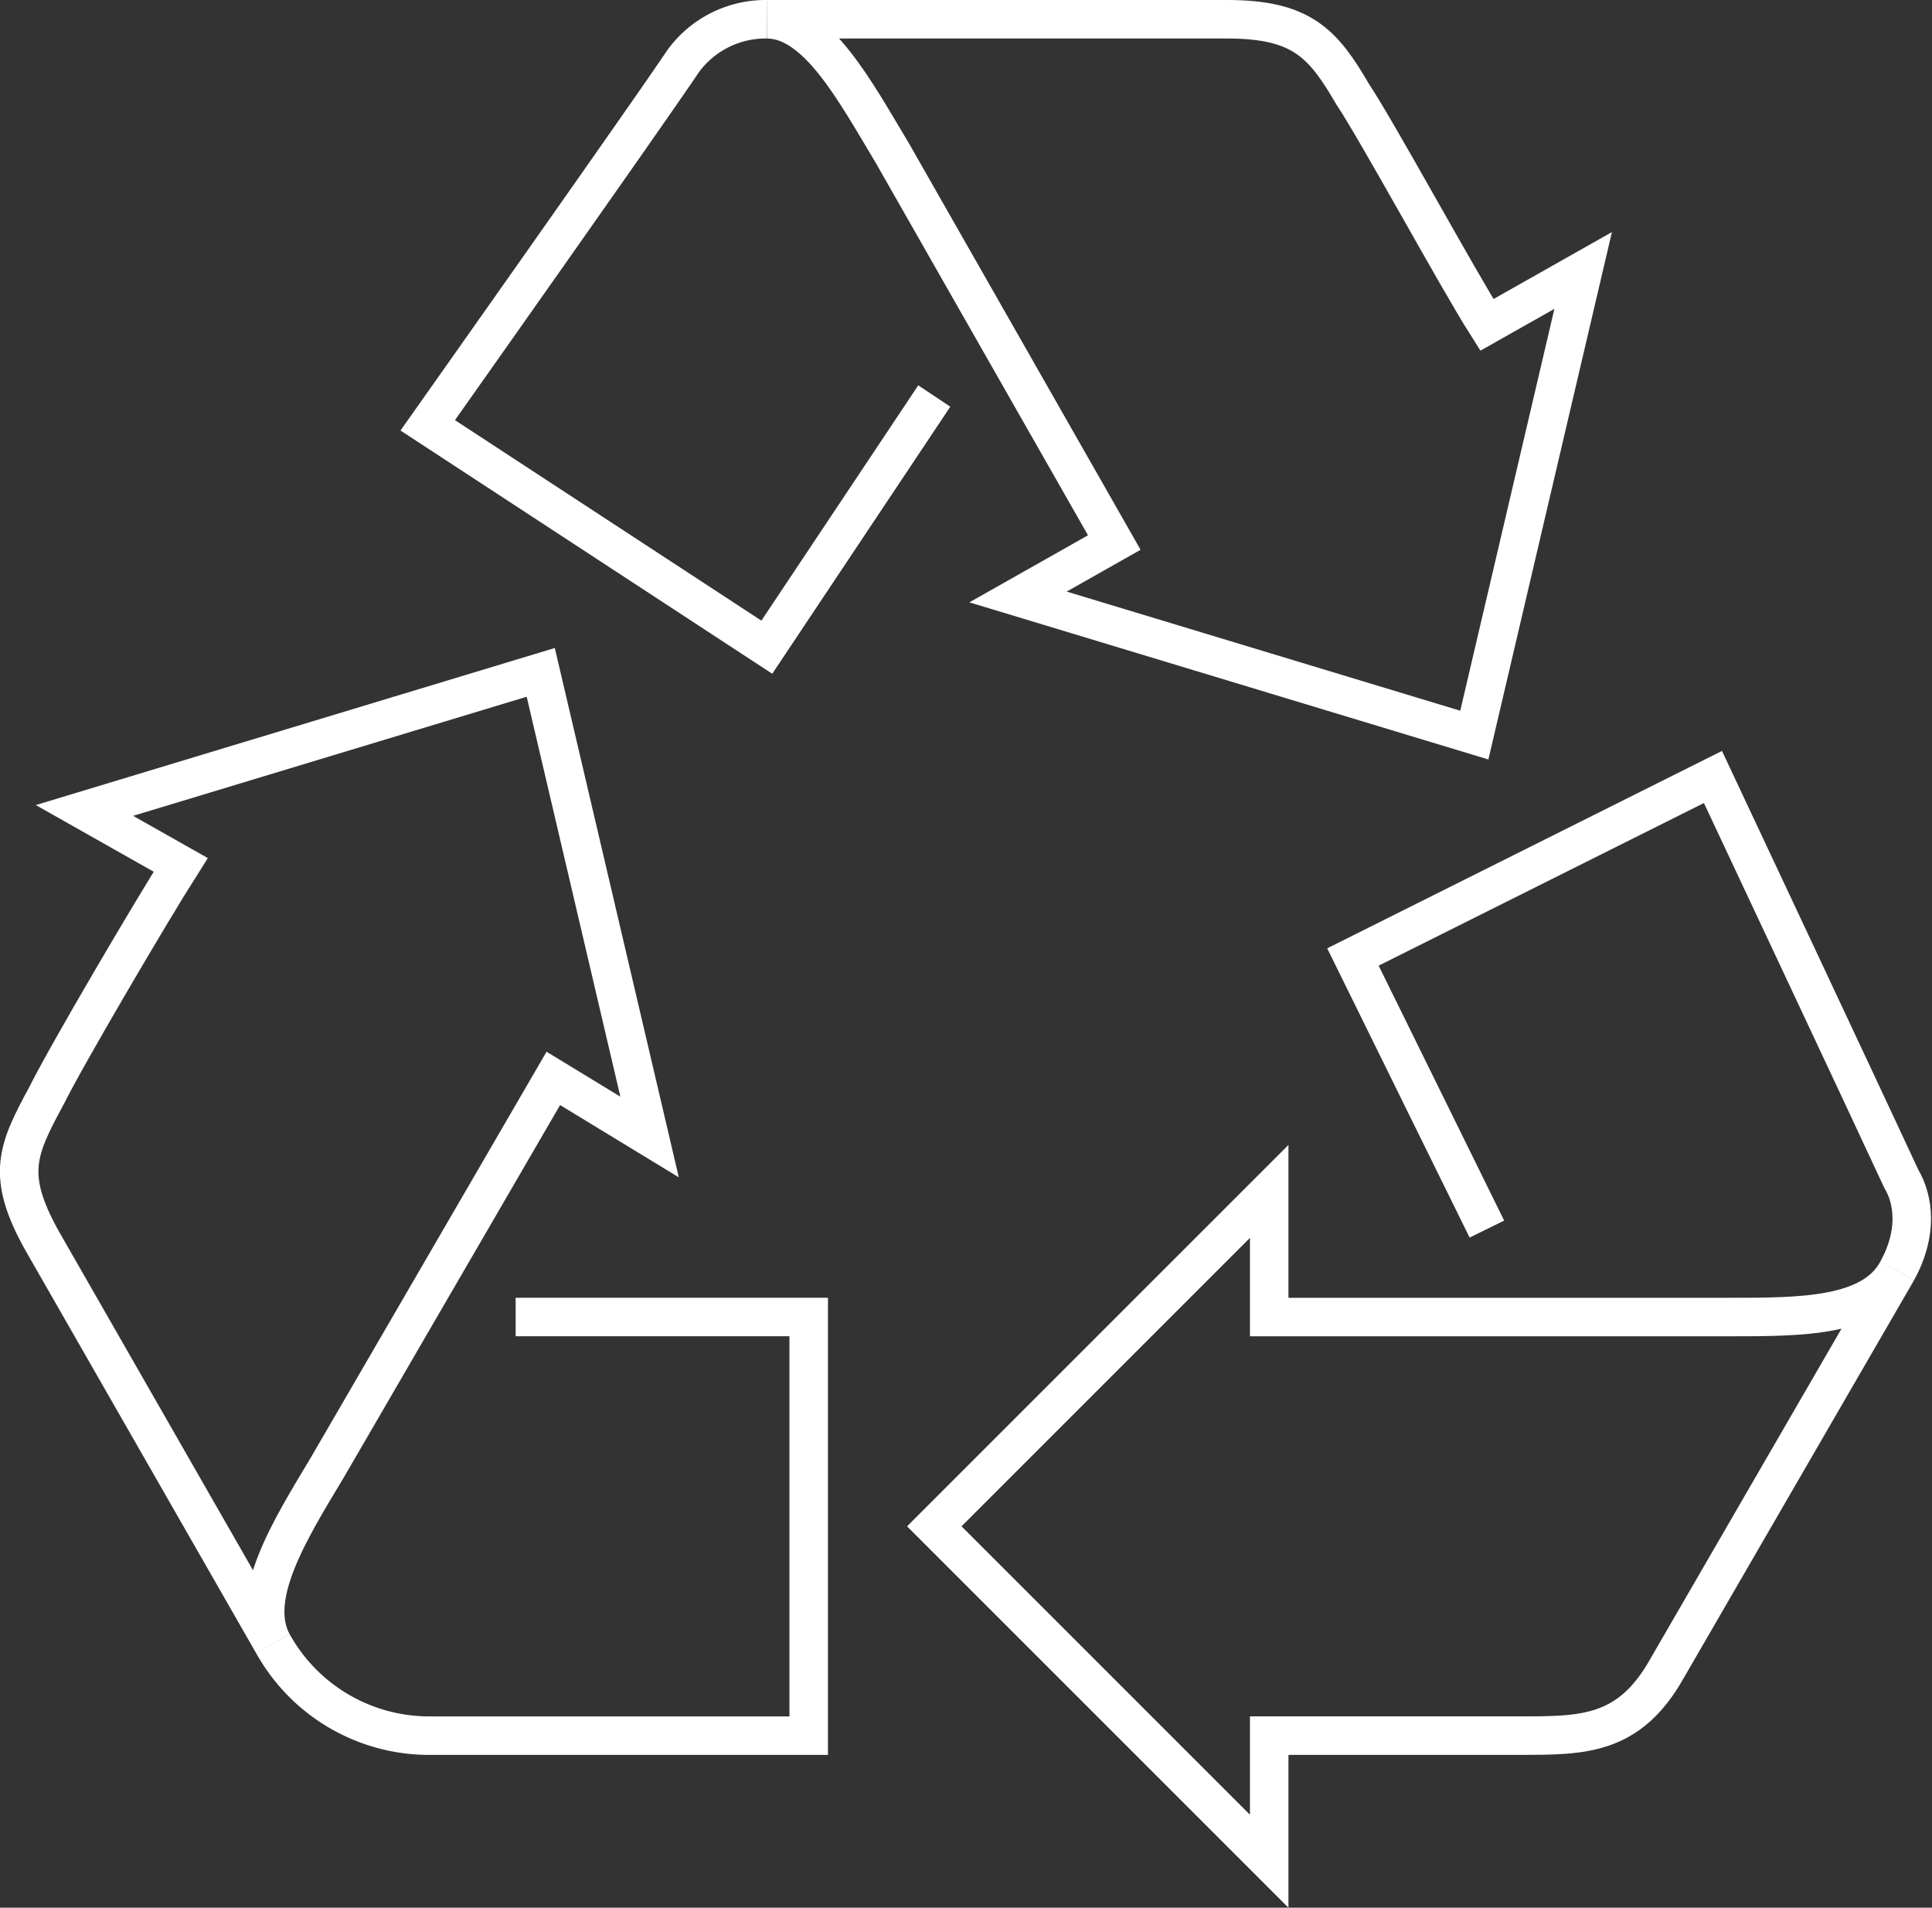
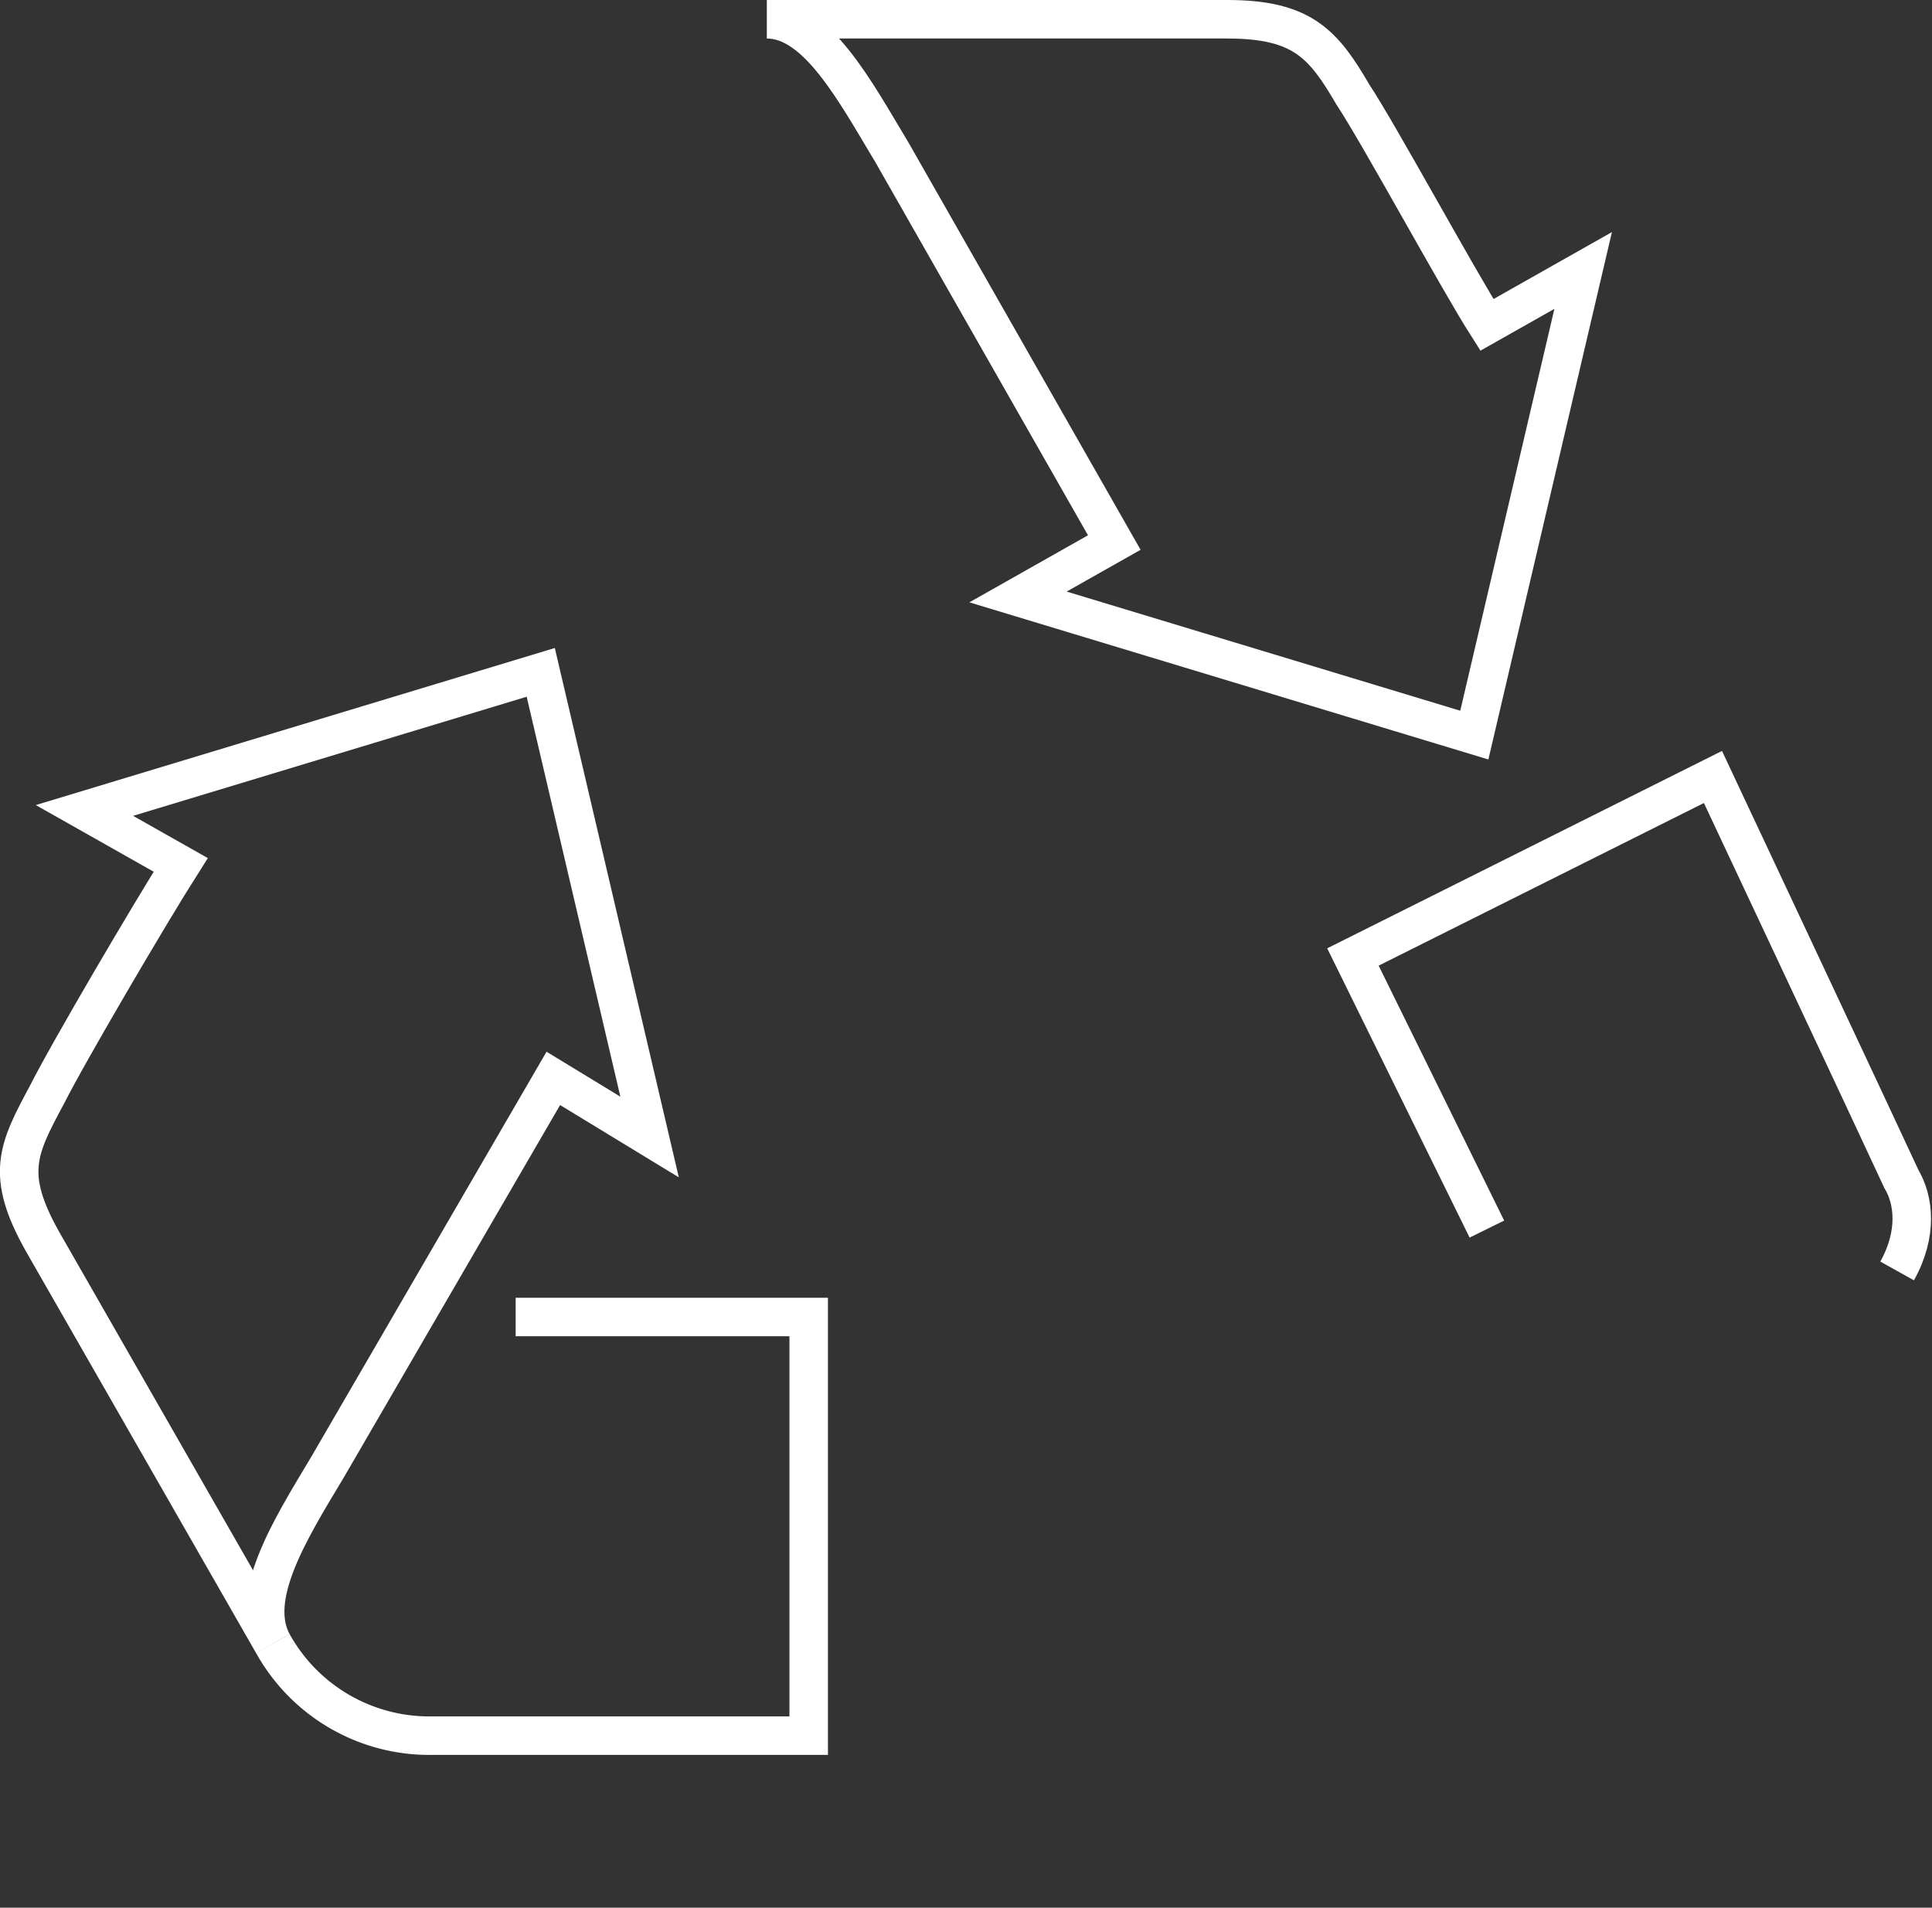
<svg xmlns="http://www.w3.org/2000/svg" viewBox="11523.259 1461.989 150.522 148.632">
  <rect x="11523.259" y="1461.989" width="150.522" height="148.632" fill="#333333" stroke="none" />
  <defs>
    <style>
      .cls-1 {
        fill: none;
        stroke: #fff;
        stroke-miterlimit: 10;
        stroke-width: 3px;
      }
    </style>
  </defs>
  <g id="Group_103" data-name="Group 103" transform="translate(11522.512 1461.989)">
-     <path id="Path_109" data-name="Path 109" class="cls-1" d="M38.419,1.5A7.96,7.96,0,0,0,31.9,4.762C29.287,8.676,12,33.138,12,33.138L38.419,50.424l13.046-19.57" transform="translate(22.071 0)" />
    <path id="Path_110" data-name="Path 110" class="cls-1" d="M20.1,1.5c3.914,0,6.849,5.545,9.785,10.437L47.171,42.27l-7.5,4.24L75.221,57.273l8.48-36.2-7.5,4.24c-2.283-3.588-8.48-15-10.437-17.939C63.479,3.457,61.849,1.5,55.978,1.5H20.1Z" transform="translate(40.39 0)" />
    <path id="Path_111" data-name="Path 111" class="cls-1" d="M8.3,57.941a13.938,13.938,0,0,0,12.394,7.176H50.049V32.5H27.217" transform="translate(13.704 70.11)" />
    <path id="Path_112" data-name="Path 112" class="cls-1" d="M22,92.769c-1.957-3.588,1.3-8.806,4.24-13.7L43.856,48.738l7.5,4.566-8.48-36.2L7.326,27.863l7.5,4.24C12.545,35.691,6.022,46.781,4.391,50.042c-2.283,4.24-3.262,6.2-.326,11.416L22,92.769Z" transform="translate(0 35.281)" />
    <path id="Path_113" data-name="Path 113" class="cls-1" d="M76.5,58.087c1.631-2.935,1.3-5.545.326-7.176C74.87,46.671,62.15,19.6,62.15,19.6L34.1,33.625l10.437,21.2" transform="translate(72.053 40.935)" />
-     <path id="Path_114" data-name="Path 114" class="cls-1" d="M99.117,35.7c-1.957,3.588-7.5,3.588-13.046,3.588H50.193V29.5L24.1,55.593,50.193,81.686V71.9h19.57c4.892,0,8.48,0,11.416-5.219L99.117,35.7Z" transform="translate(49.437 63.325)" />
  </g>
</svg>